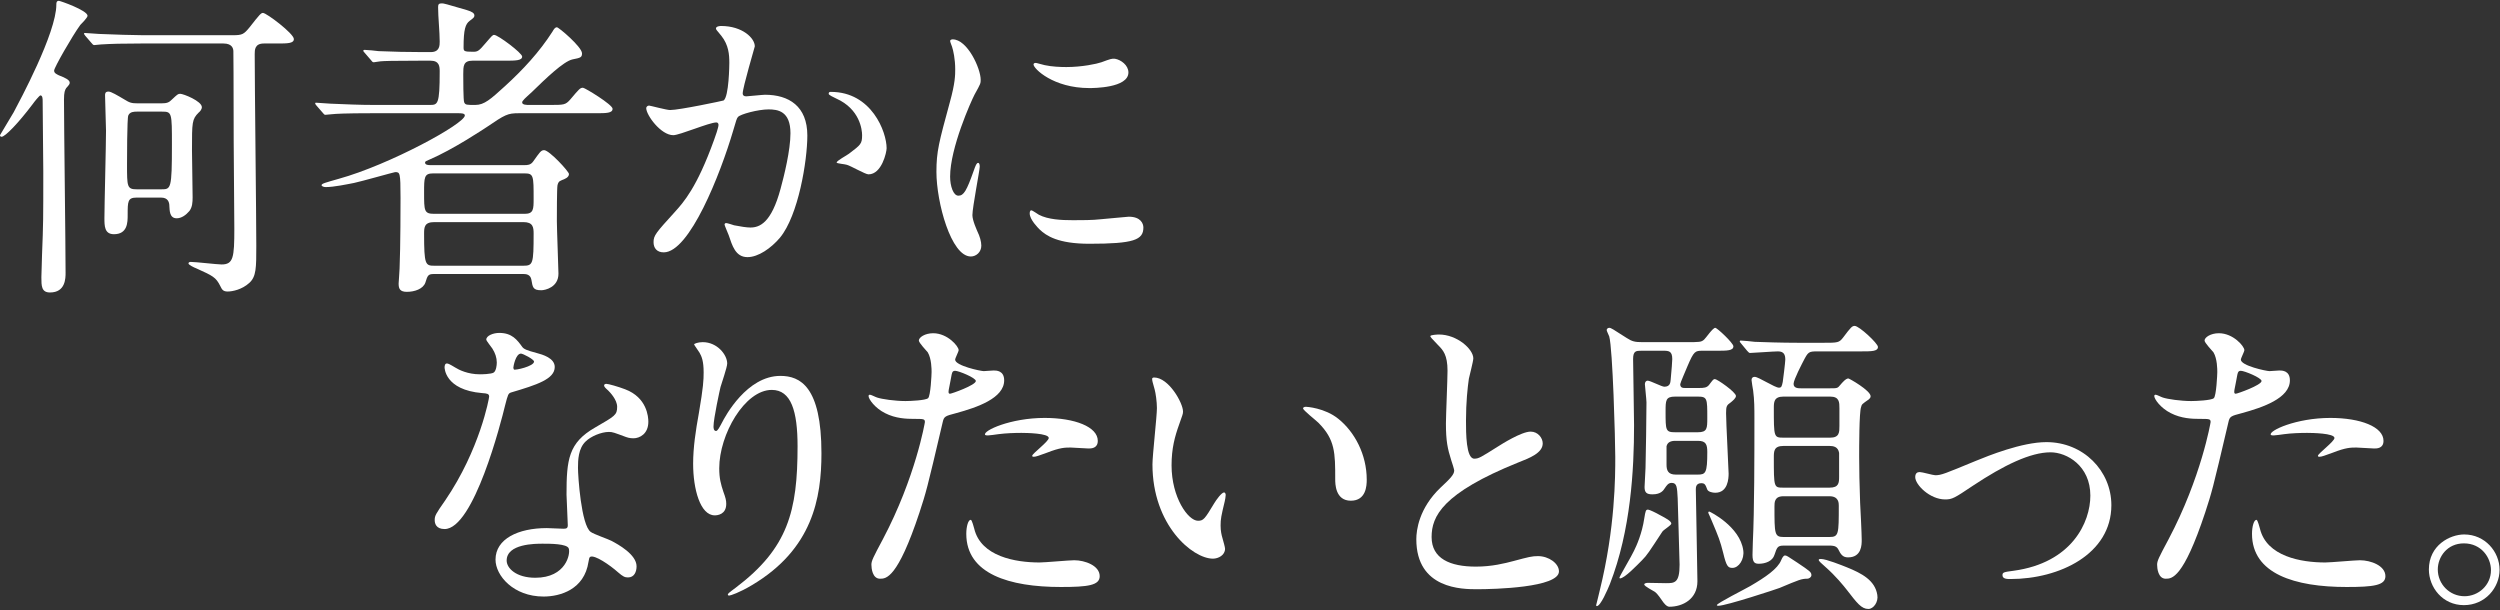
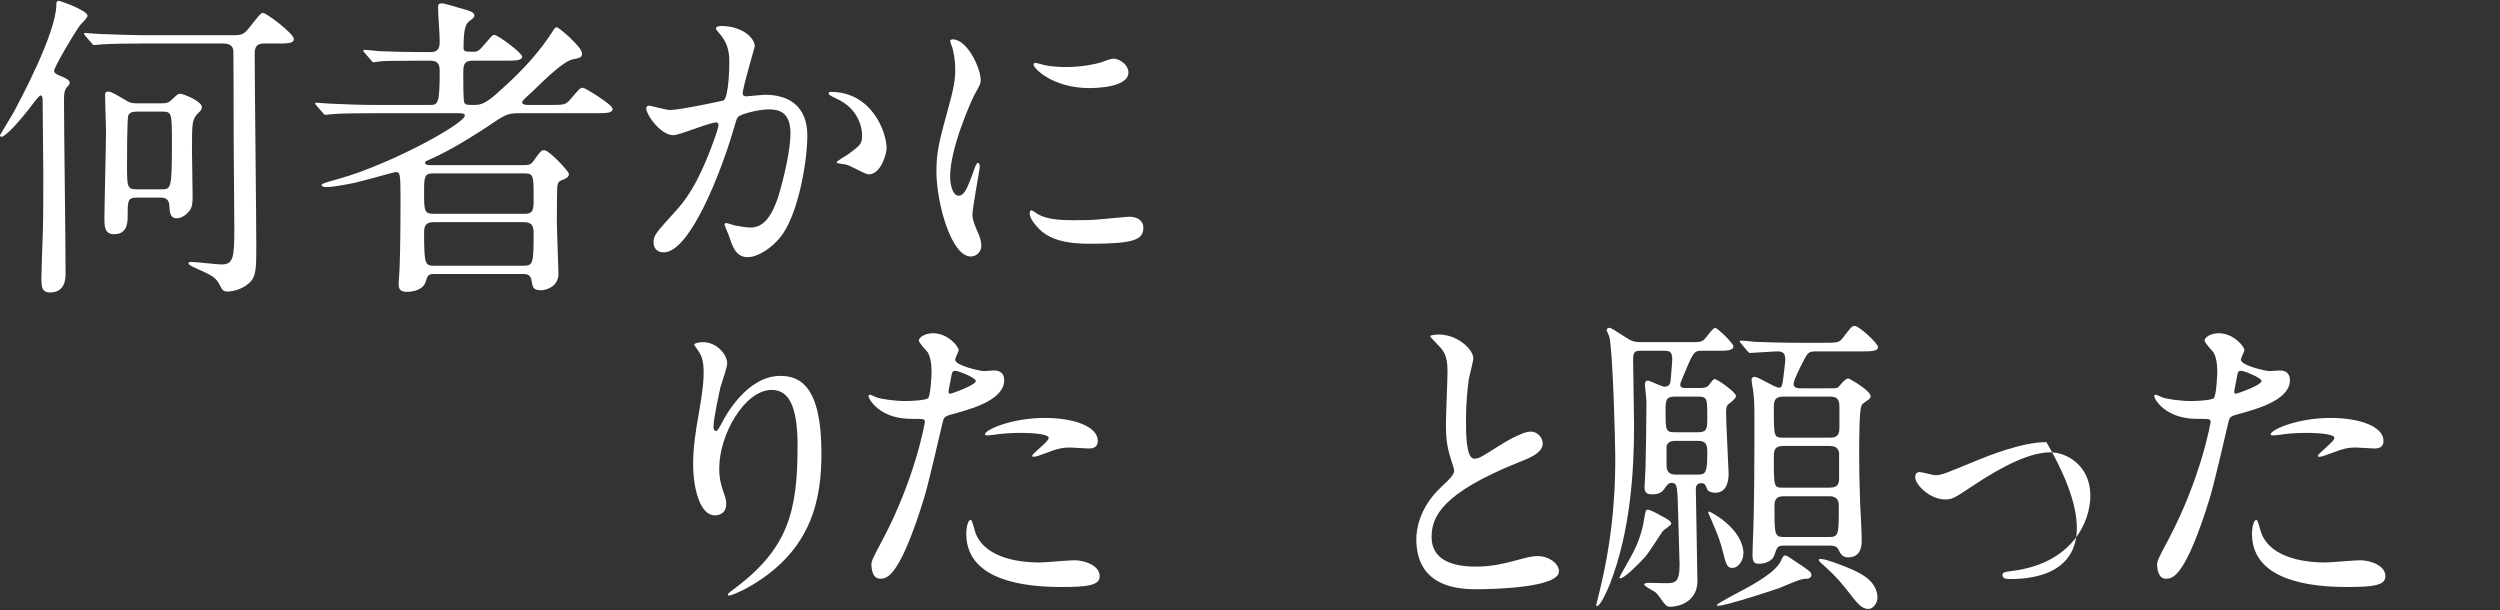
<svg xmlns="http://www.w3.org/2000/svg" width="848" height="207" viewBox="0 0 848 207" fill="none">
  <rect x="0" y="0" width="848" height="207" fill="#333333" stroke="none" />
-   <path d="M835.864 181.288C842.884 181.288 847.852 187.12 847.852 193.276C847.852 199.324 842.992 205.264 835.756 205.264C828.52 205.264 823.876 199.216 823.876 193.168C823.876 184.96 831.004 181.288 835.864 181.288ZM835.756 184.312C830.032 184.312 826.9 188.956 826.9 193.168C826.9 198.136 830.896 202.24 835.972 202.24C840.616 202.24 844.936 198.568 844.936 193.384C844.936 189.172 841.696 184.312 835.756 184.312Z" fill="white" />
  <path d="M731.695 191.548C731.695 190.252 732.235 189.172 735.583 182.908C746.707 161.848 749.839 143.272 749.839 143.164C749.839 142.084 749.407 142.084 745.951 142.084C743.683 142.084 739.903 141.976 736.339 140.14C732.883 138.412 730.723 135.388 730.723 134.308C730.723 133.984 731.047 133.876 731.155 133.876C731.587 133.876 733.207 134.74 733.639 134.848C735.259 135.388 739.687 136.036 743.251 136.036C744.871 136.036 750.055 135.82 750.919 135.064C751.783 134.308 752.107 126.964 752.107 126.208C752.107 125.344 752.107 121.672 750.811 119.512C750.379 118.972 747.787 116.272 747.787 115.516C747.787 114.436 749.839 113.032 752.647 113.032C757.507 113.032 761.287 117.46 761.287 118.756C761.287 119.296 760.099 121.456 760.099 121.996C760.099 124.048 768.739 125.884 769.819 125.884C770.251 125.884 772.627 125.668 773.167 125.668C774.031 125.668 776.731 125.668 776.731 129.016C776.731 135.064 767.551 138.196 760.423 140.14C756.751 141.112 756.319 141.22 755.887 143.164C750.379 166.708 750.271 166.816 748.003 173.836C740.551 196.3 736.663 196.3 734.611 196.3C732.019 196.3 731.695 192.736 731.695 191.548ZM757.939 132.148C757.831 132.904 757.723 133.552 758.371 133.552C758.911 133.552 767.119 130.636 767.119 129.232C767.119 128.152 761.287 125.776 760.099 125.776C759.451 125.776 759.127 125.992 758.911 127.072C758.479 129.232 758.479 129.556 757.939 132.148ZM770.251 147.484C769.495 146.08 778.891 141.76 790.447 141.76C800.707 141.76 808.483 144.784 808.483 149.536C808.483 152.128 806.215 152.128 805.351 152.128C804.379 152.128 800.167 151.804 799.303 151.804C797.359 151.804 795.739 151.804 791.311 153.532C788.611 154.504 787.531 154.936 786.775 154.936C786.559 154.936 786.235 154.936 786.235 154.612C786.235 153.856 791.851 149.752 791.851 148.564C791.851 146.944 784.183 146.836 782.563 146.836C780.187 146.836 777.271 146.944 774.787 147.268C774.139 147.376 771.655 147.7 771.223 147.7C771.115 147.7 770.359 147.7 770.251 147.484ZM765.391 176.32C765.823 176.32 766.471 179.02 766.579 179.344C768.847 188.74 780.511 190.792 788.719 190.792C790.555 190.792 798.763 190.036 800.491 190.036C804.163 190.036 809.131 191.872 809.131 195.436C809.131 198.568 805.135 199.108 795.955 199.108C778.459 199.108 763.879 194.68 763.879 181.072C763.879 178.588 764.527 176.32 765.391 176.32Z" fill="white" />
-   <path d="M659.8 169.408C654.616 169.408 649.648 164.44 649.648 161.848C649.648 160.552 650.296 160.12 651.16 160.12C652.024 160.12 655.696 161.2 656.452 161.2C658.504 161.2 659.692 160.66 670.168 156.34C674.38 154.612 685.828 149.968 694.144 149.968C706.672 149.968 716.176 159.688 716.176 171.352C716.176 187.984 698.572 196.408 681.94 196.408C680.86 196.408 679.24 196.408 679.24 195.112C679.24 194.14 679.672 194.032 683.02 193.6C702.784 190.9 709.048 177.184 709.048 168.112C709.048 157.96 701.056 153.424 695.548 153.424C688.744 153.424 679.78 157.744 669.196 164.764C662.932 168.976 662.176 169.408 659.8 169.408Z" fill="white" />
+   <path d="M659.8 169.408C654.616 169.408 649.648 164.44 649.648 161.848C649.648 160.552 650.296 160.12 651.16 160.12C652.024 160.12 655.696 161.2 656.452 161.2C658.504 161.2 659.692 160.66 670.168 156.34C674.38 154.612 685.828 149.968 694.144 149.968C716.176 187.984 698.572 196.408 681.94 196.408C680.86 196.408 679.24 196.408 679.24 195.112C679.24 194.14 679.672 194.032 683.02 193.6C702.784 190.9 709.048 177.184 709.048 168.112C709.048 157.96 701.056 153.424 695.548 153.424C688.744 153.424 679.78 157.744 669.196 164.764C662.932 168.976 662.176 169.408 659.8 169.408Z" fill="white" />
  <path d="M610.972 131.716H620.476C623.284 131.716 623.284 131.716 624.256 130.528C624.904 129.772 626.092 128.368 626.956 128.368C627.28 128.368 634.516 132.472 634.516 134.416C634.516 134.956 634.084 135.28 633.868 135.496C631.708 137.008 631.492 137.116 631.276 138.088C630.628 139.816 630.628 151.912 630.628 154.936C630.628 160.12 630.736 163.468 630.952 170.488C631.06 172.324 631.492 181.072 631.492 183.124C631.492 184.744 631.492 189.064 626.848 189.064C625.012 189.064 624.364 187.984 623.5 186.256C622.852 185.068 621.448 185.068 620.692 185.068H605.032C602.98 185.068 602.764 185.608 601.9 188.2C601.252 190.36 598.768 191.224 596.608 191.224C595.204 191.224 594.448 190.792 594.448 188.2C594.448 187.66 594.556 184.312 594.556 184.096C595.096 172.864 595.096 154.504 595.096 141.868C595.096 138.736 595.096 135.604 594.664 132.472C594.556 131.932 594.124 129.232 594.124 128.908C594.124 128.152 594.556 127.828 595.204 127.828C596.5 127.828 602.008 131.5 603.412 131.5C604.276 131.5 604.384 131.068 604.708 129.556C604.816 128.908 605.572 122.86 605.572 121.996C605.572 120.376 605.14 119.188 603.088 119.188C601.684 119.188 594.34 119.728 593.584 119.728C593.26 119.728 593.044 119.404 592.612 118.972L590.56 116.488C590.128 115.948 590.128 115.948 590.128 115.84C590.128 115.516 590.344 115.516 590.452 115.516C591.208 115.516 594.448 115.84 595.204 115.948C598.336 116.056 603.952 116.272 610.108 116.272H618.424C623.392 116.272 623.824 116.272 625.228 114.436C627.82 110.98 628.252 110.548 629.116 110.548C630.628 110.548 637 116.488 637 117.676C637 119.188 634.84 119.188 631.276 119.188H616.588C613.456 119.188 613.348 119.296 611.62 122.644C611.404 123.076 608.38 128.8 608.38 130.204C608.38 131.716 610 131.716 610.972 131.716ZM604.924 165.412H620.584C623.716 165.412 623.824 163.792 623.824 161.74V153.64C623.5 151.48 621.772 151.264 620.584 151.264H604.924C601.684 151.264 601.684 153.1 601.684 155.152C601.684 165.412 601.684 165.412 604.924 165.412ZM604.924 148.456H620.8C623.932 148.456 623.932 146.62 623.932 144.46V138.52C623.932 136.468 623.932 134.524 620.8 134.524H604.924C601.684 134.524 601.684 136.468 601.684 138.412C601.684 148.24 601.684 148.456 604.924 148.456ZM605.032 182.152H620.476C623.716 182.152 623.716 181.288 623.716 171.46C623.716 170.704 623.716 168.328 620.584 168.328H604.924C601.9 168.328 601.9 170.38 601.9 171.784C601.9 181.18 601.9 182.152 605.032 182.152ZM568.204 146.62H575.872C579.112 146.62 579.112 145.324 579.112 141.652C579.112 135.172 579.112 134.524 575.872 134.524H568.204C564.964 134.524 564.964 135.82 564.964 139.6C564.964 145.972 564.964 146.62 568.204 146.62ZM571.66 131.608H576.304C578.032 131.608 578.896 131.5 579.652 130.636C581.056 128.8 581.164 128.584 581.704 128.584C582.46 128.584 588.832 133.012 588.832 134.308C588.832 135.064 587.752 135.928 587.104 136.468C585.7 137.44 585.484 137.764 585.484 140.14C585.484 143.38 586.348 159.256 586.348 160.66C586.348 162.28 586.132 167.14 581.812 167.14C580.84 167.14 579.436 166.816 579.112 166.06C578.464 164.332 578.248 163.9 577.06 163.9C575.224 163.9 575.224 165.412 575.224 166.06C575.224 168.112 575.764 194.14 575.764 197.164C575.764 203.212 570.796 205.804 566.26 205.804C565.288 205.804 564.316 204.508 563.884 203.86C562.264 201.484 561.724 201.052 561.292 200.728C560.86 200.404 557.728 198.892 557.728 198.244C557.728 197.812 558.592 197.704 558.916 197.704C559.78 197.704 564.1 197.812 565.072 197.812C567.988 197.812 569.716 197.812 569.716 191.548C569.716 190.036 569.068 169.732 569.068 168.976C568.852 165.304 568.852 163.792 567.016 163.792C565.828 163.792 565.288 164.764 564.748 165.52C564.208 166.384 563.344 167.68 560.536 167.68C558.592 167.68 557.836 167.14 557.836 165.196C557.836 164.224 558.16 159.688 558.16 158.716C558.268 153.424 558.484 142.3 558.484 136.468C558.484 135.604 557.944 130.744 557.944 130.312C557.944 129.664 558.268 129.124 558.916 129.124C559.78 129.124 563.668 131.176 564.532 131.176C566.584 131.176 566.584 129.664 566.692 128.8C567.016 125.344 567.232 122.536 567.232 121.78C567.232 119.08 566.044 118.972 564.208 118.972H556.756C555.028 118.972 553.948 118.972 553.948 121.78C553.948 124.48 554.272 140.788 554.272 144.244C554.272 159.148 553.192 179.884 546.064 198.136C545.308 199.972 542.932 205.588 541.636 205.588C541.42 205.588 541.42 205.372 541.42 205.264C541.528 204.724 542.5 201.052 542.608 200.404C547.9 179.02 547.9 161.524 547.9 155.044C547.9 149.428 547.036 118.216 545.848 114.112C545.74 113.788 544.984 112.276 544.984 111.952C544.984 111.628 545.308 111.196 545.848 111.196C546.496 111.196 547.036 111.628 551.788 114.652C553.624 115.84 554.596 116.056 557.08 116.056H571.984C576.52 116.056 577.06 116.056 578.032 115.192C578.572 114.76 580.948 111.196 581.812 111.196C582.46 111.196 587.968 116.38 587.968 117.46C587.968 118.972 585.808 118.972 582.244 118.972H577.492C575.008 118.972 574.576 119.08 572.416 124.156C571.984 125.236 569.932 129.88 569.932 130.312C569.932 131.608 570.904 131.608 571.66 131.608ZM575.98 149.536H568.204C566.8 149.536 565.612 149.968 565.288 151.372V157.636C565.288 159.58 565.828 160.984 568.42 160.984H575.872C578.572 160.984 579.112 160.444 579.112 153.316C579.112 150.832 578.68 149.536 575.98 149.536ZM563.02 174.7C565.072 175.78 566.908 176.752 566.908 177.616C566.908 178.156 564.208 179.776 563.884 180.316C559.348 187.228 558.7 188.308 556.972 190.036C555.352 191.656 551.032 196.192 549.52 196.192C549.412 196.192 549.304 196.084 549.304 195.976C549.304 195.544 553.624 188.308 554.272 186.796C555.136 185.068 556.972 180.964 557.728 175.888C558.16 173.188 558.268 172.864 559.024 172.864C559.456 172.864 561.724 173.944 563.02 174.7ZM609.568 190.792C613.888 193.708 614.428 194.032 614.428 195.112C614.428 195.76 613.672 196.3 613.024 196.3C611.08 196.3 610.324 196.624 603.628 199.432C602.872 199.756 585.484 205.48 582.892 205.48C582.784 205.48 582.352 205.48 582.352 205.264C582.352 204.616 591.856 199.864 593.692 198.784C598.876 195.76 602.98 192.952 604.168 190.036C604.492 189.28 604.924 188.416 605.464 188.416C606.004 188.416 606.328 188.632 609.568 190.792ZM636.784 201.808C637.216 204.184 635.488 206.56 633.76 206.56C631.384 206.56 629.872 204.508 626.524 200.188C625.336 198.676 622.744 195.436 619.18 192.304C617.884 191.116 616.912 190.36 616.912 189.928C616.912 189.604 617.344 189.604 617.668 189.604C619.396 189.604 624.796 191.764 626.416 192.412C631.492 194.464 636.028 196.84 636.784 201.808ZM591.316 186.688C591.748 189.712 589.804 192.628 587.644 192.628C586.132 192.628 585.592 192.088 584.512 187.552C583.432 183.34 583 182.26 580.624 176.644C580.192 175.564 579.76 174.7 579.436 173.944C579.436 173.728 579.544 173.512 579.76 173.512C579.976 173.512 590.236 178.588 591.316 186.688Z" fill="white" />
  <path d="M480.416 182.908C480.416 179.884 481.28 172.432 488.624 165.412C491.864 162.388 493.268 160.984 493.268 159.58C493.268 159.256 492.512 156.772 492.296 156.232C491 152.128 490.46 149.644 490.46 143.596C490.46 141.112 491 128.584 491 125.776C491 120.376 489.488 118.756 487.76 117.028C485.492 114.652 485.168 114.328 485.168 114.004C485.168 113.572 487.76 113.464 488.084 113.464C494.24 113.464 499.748 118.432 499.748 121.564C499.748 122.536 498.452 127.396 498.236 128.476C497.804 131.5 497.264 136.468 497.264 142.732C497.264 146.836 497.264 155.584 500.072 155.584C501.584 155.584 502.232 155.152 508.064 151.48C509.252 150.724 516.056 146.404 519.188 146.404C521.672 146.404 523.292 148.564 523.292 150.4C523.292 153.64 518.864 155.368 514.976 156.88C489.272 167.248 485.6 175.132 485.6 182.152C485.6 189.496 491.864 192.196 500.612 192.196C506.012 192.196 510.332 191.116 513.572 190.252C518.432 188.956 519.62 188.632 521.672 188.632C525.344 188.632 528.8 191.116 528.8 193.816C528.8 199.324 506.768 199.864 501.044 199.864C496.076 199.864 480.416 199.864 480.416 182.908Z" fill="white" />
-   <path d="M391.454 128.044C396.422 128.044 401.282 136.684 401.282 139.6C401.282 140.464 401.066 140.788 399.986 143.92C398.474 148.132 397.394 152.128 397.394 157.852C397.394 168.76 403.01 176.644 406.358 176.644C408.194 176.644 408.626 176.104 411.866 170.704C412.514 169.624 414.35 167.032 415.214 167.032C415.538 167.032 415.754 167.464 415.754 167.896C415.754 168.328 415.538 169.732 415.43 170.056C414.242 175.024 414.026 175.996 414.026 178.264C414.026 180.1 414.35 181.504 414.674 182.584C414.998 183.772 415.538 185.608 415.538 186.148C415.538 188.308 413.27 189.496 411.434 189.496C404.522 189.496 390.914 178.156 390.914 157.528C390.914 154.504 392.426 141.22 392.426 138.412C392.426 136.252 391.994 133.336 391.67 132.148C390.914 129.448 390.806 129.124 390.806 128.476C390.806 128.152 391.238 128.044 391.454 128.044ZM442.97 137.98C443.078 137.98 449.342 138.304 453.986 142.084C459.494 146.512 463.598 154.18 463.598 162.712C463.598 164.764 463.382 169.84 458.198 169.84C452.906 169.84 452.906 164.008 452.906 162.604C452.906 153.64 452.906 149.104 447.182 143.38C446.318 142.516 441.998 139.168 441.998 138.52C441.998 138.196 442.43 137.98 442.97 137.98Z" fill="white" />
  <path d="M295.581 191.548C295.581 190.252 296.121 189.172 299.469 182.908C310.593 161.848 313.725 143.272 313.725 143.164C313.725 142.084 313.293 142.084 309.837 142.084C307.569 142.084 303.789 141.976 300.225 140.14C296.769 138.412 294.609 135.388 294.609 134.308C294.609 133.984 294.933 133.876 295.041 133.876C295.473 133.876 297.093 134.74 297.525 134.848C299.145 135.388 303.573 136.036 307.137 136.036C308.757 136.036 313.941 135.82 314.805 135.064C315.669 134.308 315.993 126.964 315.993 126.208C315.993 125.344 315.993 121.672 314.697 119.512C314.265 118.972 311.673 116.272 311.673 115.516C311.673 114.436 313.725 113.032 316.533 113.032C321.393 113.032 325.173 117.46 325.173 118.756C325.173 119.296 323.985 121.456 323.985 121.996C323.985 124.048 332.625 125.884 333.705 125.884C334.137 125.884 336.513 125.668 337.053 125.668C337.917 125.668 340.617 125.668 340.617 129.016C340.617 135.064 331.437 138.196 324.309 140.14C320.637 141.112 320.205 141.22 319.773 143.164C314.265 166.708 314.157 166.816 311.889 173.836C304.437 196.3 300.549 196.3 298.497 196.3C295.905 196.3 295.581 192.736 295.581 191.548ZM321.825 132.148C321.717 132.904 321.609 133.552 322.257 133.552C322.797 133.552 331.005 130.636 331.005 129.232C331.005 128.152 325.173 125.776 323.985 125.776C323.337 125.776 323.013 125.992 322.797 127.072C322.365 129.232 322.365 129.556 321.825 132.148ZM334.137 147.484C333.381 146.08 342.777 141.76 354.333 141.76C364.593 141.76 372.369 144.784 372.369 149.536C372.369 152.128 370.101 152.128 369.237 152.128C368.265 152.128 364.053 151.804 363.189 151.804C361.245 151.804 359.625 151.804 355.197 153.532C352.497 154.504 351.417 154.936 350.661 154.936C350.445 154.936 350.121 154.936 350.121 154.612C350.121 153.856 355.737 149.752 355.737 148.564C355.737 146.944 348.069 146.836 346.449 146.836C344.073 146.836 341.157 146.944 338.673 147.268C338.025 147.376 335.541 147.7 335.109 147.7C335.001 147.7 334.245 147.7 334.137 147.484ZM329.277 176.32C329.709 176.32 330.357 179.02 330.465 179.344C332.733 188.74 344.397 190.792 352.605 190.792C354.441 190.792 362.649 190.036 364.377 190.036C368.049 190.036 373.017 191.872 373.017 195.436C373.017 198.568 369.021 199.108 359.841 199.108C342.345 199.108 327.765 194.68 327.765 181.072C327.765 178.588 328.413 176.32 329.277 176.32Z" fill="white" />
  <path d="M270.535 151.372C270.535 139.492 268.375 132.256 261.787 132.256C252.607 132.256 243.967 147.376 243.967 158.824C243.967 162.28 244.507 164.224 245.371 166.816C246.127 168.868 246.343 169.732 246.343 170.92C246.343 174.484 243.427 174.808 242.455 174.808C237.487 174.808 235.111 165.844 235.111 157.312C235.111 151.804 235.975 146.08 237.055 140.14C238.567 131.284 238.675 128.908 238.675 126.316C238.675 122.536 238.027 120.916 237.271 119.62C237.055 119.188 235.435 117.028 235.435 116.812C235.435 116.596 236.731 116.056 238.351 116.056C243.319 116.056 246.667 120.376 246.667 123.292C246.667 124.588 244.723 130.096 244.399 131.284C244.183 132.148 242.023 141.976 242.023 144.676C242.023 145 242.023 146.188 242.887 146.188C243.427 146.188 244.075 144.892 244.831 143.488C246.019 141.112 253.363 127.504 264.703 127.504C271.399 127.504 278.635 131.068 278.635 153.748C278.635 168.976 275.611 186.256 255.091 198.46C250.771 201.052 247.747 202.024 247.315 202.024C247.099 202.024 246.883 201.916 246.883 201.7C246.883 201.376 247.099 201.16 249.583 199.324C267.295 185.932 270.535 173.404 270.535 151.372Z" fill="white" />
-   <path d="M167.539 126.316C168.295 125.668 168.511 123.94 168.511 122.968C168.511 121.348 167.971 119.728 166.999 118.216C166.675 117.676 164.947 115.624 164.947 115.192C164.947 113.896 167.215 112.924 169.375 112.924C173.695 112.924 175.423 115.3 177.151 117.676C177.691 118.432 178.771 118.864 182.011 119.728C184.063 120.268 188.167 121.456 188.167 124.48C188.167 128.584 182.119 130.528 173.371 133.12C172.399 133.444 172.291 133.768 171.319 137.548C170.023 142.948 160.735 179.452 150.799 179.452C147.883 179.452 147.451 177.508 147.451 176.428C147.451 174.916 147.775 174.376 151.015 169.732C162.787 152.452 165.919 135.064 165.919 134.524C165.919 133.552 165.163 133.444 163.543 133.336C150.799 132.256 150.799 124.696 150.799 124.588C150.799 124.156 150.907 123.292 151.555 123.292C151.987 123.292 152.311 123.4 154.471 124.696C155.659 125.452 158.683 126.964 162.787 126.964C163.003 126.964 166.783 126.964 167.539 126.316ZM174.343 125.344C174.667 125.668 181.147 124.264 181.147 122.644C181.147 121.888 177.367 119.944 176.719 119.944C174.883 119.944 174.127 124.372 174.127 124.696C174.127 124.912 174.235 125.236 174.343 125.344ZM200.263 188.848C199.831 189.064 199.831 189.496 199.615 190.576C198.211 199.972 190.003 202.348 184.387 202.348C174.127 202.348 168.079 195.22 168.079 189.82C168.079 182.8 175.747 179.128 185.467 179.128C186.331 179.128 190.327 179.344 191.083 179.344C192.055 179.344 192.595 179.236 192.595 178.156C192.595 176.536 192.163 169.3 192.163 167.788C192.163 155.908 192.811 150.184 201.883 145C208.579 141.112 209.335 140.788 209.335 137.98C209.335 135.604 206.959 133.12 206.311 132.472C205.339 131.608 204.907 131.176 204.907 130.744C204.907 130.42 205.231 130.204 205.663 130.204C206.419 130.204 209.767 131.176 212.035 132.04C219.487 134.848 219.919 141.436 219.919 143.056C219.919 147.16 217.003 148.672 214.843 148.672C214.735 148.672 213.439 148.672 212.359 148.24C208.255 146.728 207.823 146.512 206.527 146.512C203.935 146.512 200.371 148.024 198.643 149.752C196.159 152.128 196.051 156.016 196.051 158.716C196.051 161.416 197.131 178.156 200.371 180.424C201.343 181.18 206.419 182.908 207.391 183.448C209.659 184.636 215.923 188.092 215.923 192.088C215.923 193.924 215.167 195.868 213.007 195.868C211.927 195.868 211.279 195.544 209.659 194.14C206.743 191.548 201.775 188.2 200.263 188.848ZM192.919 186.04C192.379 184.42 186.547 184.42 184.063 184.42C181.579 184.42 171.859 184.42 171.859 190.144C171.859 192.736 175.099 195.976 181.579 195.976C192.055 195.976 193.567 187.768 192.919 186.04Z" fill="white" />
  <path d="M322.28 59.896C322.28 63.136 323.36 66.376 325.088 66.376C326.924 66.376 327.896 64.648 330.272 57.952C330.92 56.116 331.244 55.252 331.784 55.252C332.324 55.252 332.324 56.332 332.324 56.548C332.324 57.736 329.84 70.372 329.84 72.964C329.84 74.8 331.352 78.04 331.568 78.58C332.324 80.092 332.864 81.928 332.864 83.332C332.864 85.492 331.136 87.004 329.3 87.004C322.604 87.004 317.636 68.644 317.636 58.276C317.636 51.364 318.5 48.232 322.172 34.732C324.008 28.144 324.008 25.444 324.008 23.5C324.008 20.044 323.36 17.128 322.928 15.832C322.82 15.508 322.28 14.212 322.28 13.888C322.28 13.564 322.712 13.348 323.144 13.348C328.112 13.348 332.648 23.176 332.648 27.064C332.648 28.252 332.648 28.36 330.596 32.032C329.408 34.3 322.28 50.176 322.28 59.896ZM378.224 19.936C380.168 20.26 382.76 22.096 382.76 24.58C382.76 29.872 370.772 29.872 369.476 29.872C357.272 29.872 350.576 23.284 350.576 21.88C350.576 21.664 350.684 21.34 351.332 21.34C351.656 21.34 352.952 21.772 354.356 22.096C356.84 22.636 359.756 22.744 361.7 22.744C366.992 22.744 372.068 21.664 373.58 21.124C376.82 19.936 377.144 19.828 378.224 19.936ZM382.868 73.504C386.972 73.504 387.836 75.88 387.836 77.176C387.836 81.388 384.596 82.684 369.476 82.684C358.892 82.684 354.896 79.984 352.628 77.824C352.088 77.284 349.28 74.476 349.28 72.424C349.28 72.208 349.28 71.344 349.82 71.344C350.252 71.344 351.98 72.64 352.412 72.856C355.544 74.476 359.972 74.692 363.968 74.692C366.776 74.692 370.664 74.692 373.364 74.368C374.876 74.26 382.436 73.504 382.868 73.504Z" fill="white" />
  <path d="M228.38 45.856C224.168 45.856 219.2 39.052 219.2 36.676C219.2 36.244 219.632 35.812 220.172 35.812C220.496 35.812 226.112 37.324 227.3 37.324C230.432 37.324 245.228 34.192 245.444 34.084C247.28 32.788 247.388 21.88 247.388 21.34C247.388 18.532 247.172 15.292 244.688 12.16C243.068 10.216 242.852 10 242.852 9.676C242.852 8.92 244.148 8.812 244.58 8.812C251.816 8.812 256.028 12.916 256.028 15.724C256.028 15.94 251.924 29.656 251.924 31.708C251.924 32.356 252.356 32.68 253.112 32.68C253.652 32.68 258.62 32.14 259.484 32.14C267.584 32.14 273.848 36.028 273.848 45.964C273.848 54.496 270.824 73.072 264.56 80.632C261.536 84.196 257.216 87.22 253.544 87.22C249.44 87.22 248.36 83.224 247.172 79.768C246.956 79.228 245.768 76.42 245.768 76.204C245.768 75.88 245.984 75.664 246.308 75.664C246.74 75.664 248.684 76.312 249.008 76.42C251.168 76.852 253.328 77.176 254.516 77.176C257.648 77.176 261.644 75.664 264.776 64C265.964 59.68 268.124 50.932 268.124 45.208C268.124 37.648 263.804 37.108 260.672 37.108C257.216 37.108 251.06 38.728 250.304 39.7C249.872 40.24 249.764 40.672 248.684 44.344C244.364 59.032 233.888 85.6 225.14 85.6C222.764 85.6 221.684 84.088 221.684 82.144C221.684 79.876 222.44 79.012 228.92 71.884C231.836 68.644 236.372 63.676 242.204 47.476C242.636 46.396 243.716 43.156 243.716 42.4C243.716 42.076 243.608 41.536 242.96 41.536C240.584 41.536 230.54 45.856 228.38 45.856ZM300.74 50.284C300.74 51.58 299.12 59.14 294.584 59.14C293.504 59.14 288.536 56.224 287.24 55.9C286.7 55.684 283.784 55.468 283.784 55.144C283.784 54.496 287.348 52.66 287.996 52.12C291.992 49.096 292.424 48.772 292.424 45.856C292.424 44.02 291.668 37 283.676 33.436C282.812 33.004 281.084 32.248 281.084 31.816C281.084 31.168 281.516 31.168 281.84 31.168C295.664 31.168 300.74 44.776 300.74 50.284Z" fill="white" />
  <path d="M177.548 92.944H147.2C145.256 92.944 145.04 93.376 144.284 95.86C143.528 98.02 140.612 98.992 138.02 98.992C135.644 98.992 135.212 97.912 135.212 96.184C135.212 95.968 135.536 91.648 135.536 91.108C135.86 83.764 135.86 68.644 135.86 67.132C135.86 58.384 135.644 58.384 134.024 58.384C133.7 58.384 122.252 61.624 120.092 62.056C117.824 62.488 113.288 63.46 110.48 63.46C109.724 63.46 109.076 63.136 109.076 62.812C109.076 62.272 110.372 61.948 114.908 60.652C132.08 55.9 157.676 41.968 157.676 39.16C157.676 38.404 156.38 38.404 155.3 38.404H126.356C116.852 38.404 113.72 38.62 112.748 38.728C112.316 38.728 110.696 38.944 110.372 38.944C110.048 38.944 109.832 38.728 109.508 38.296L107.348 35.812C106.916 35.272 106.916 35.272 106.916 35.056C106.916 34.84 107.024 34.84 107.24 34.84C107.996 34.84 111.344 35.164 112.1 35.164C117.392 35.38 121.82 35.596 126.896 35.596H145.688C148.496 35.596 149.144 35.596 149.144 24.256C149.144 22.528 149.036 20.584 146.012 20.584H142.664C133.268 20.584 130.136 20.692 129.056 20.8C128.732 20.8 127.112 21.124 126.788 21.124C126.356 21.124 126.14 20.8 125.816 20.368L123.764 17.992C123.332 17.56 123.224 17.344 123.224 17.236C123.224 17.02 123.44 16.912 123.656 16.912C124.412 16.912 127.76 17.236 128.408 17.344C133.7 17.56 138.128 17.668 143.204 17.668H146.12C149.144 17.668 149.144 15.4 149.144 14.104C149.144 10.864 148.604 5.68 148.604 2.44C148.604 1.468 148.82 1.144 149.9 1.144C150.548 1.144 151.304 1.36 158.324 3.412C160.16 3.952 160.916 4.492 160.916 5.248C160.916 5.896 160.592 6.112 159.296 7.084C157.892 8.164 157.244 9.892 157.244 16.048C157.244 17.344 157.352 17.56 160.484 17.56C161.996 17.56 162.428 17.344 164.696 14.644C166.856 12.16 167.072 11.836 167.612 11.836C168.908 11.836 177.116 17.992 177.116 19.18C177.116 20.584 174.74 20.584 171.392 20.584H160.268C157.136 20.584 157.136 22.42 157.136 25.228C157.136 26.524 157.136 34.192 157.46 34.732C157.892 35.596 158.216 35.596 161.24 35.596C164.264 35.596 166.424 33.652 171.284 29.224C177.332 23.716 182.948 17.668 187.376 10.756C187.916 9.784 188.348 9.244 188.888 9.244C189.536 9.244 197.42 15.94 197.42 18.1C197.42 19.504 196.88 19.612 194.18 20.152C191.156 20.8 185 26.74 180.464 31.168C179.924 31.708 177.764 33.544 177.44 34.084C177.224 34.3 177.116 34.516 177.116 34.732C177.116 35.596 178.628 35.596 179.492 35.596H186.512C191.264 35.596 191.804 35.596 193.424 33.76C196.448 30.196 196.772 29.764 197.744 29.764C198.392 29.764 207.788 35.488 207.788 36.892C207.788 38.404 205.628 38.404 202.064 38.404H176.036C172.148 38.404 171.392 38.836 165.02 43.156C163.832 43.912 153.68 50.716 145.58 54.172C144.608 54.604 144.176 54.712 144.176 55.144C144.176 56.008 145.472 56.008 145.904 56.008H177.98C178.844 56.008 180.032 56.008 180.896 54.712C183.056 51.688 183.488 50.932 184.568 50.932C186.296 50.932 192.992 58.168 192.992 59.032C192.992 60.22 191.48 60.76 190.616 61.084C189.428 61.516 189.32 62.056 189.104 62.812C188.888 63.784 188.888 73.18 188.888 75.016C188.888 77.608 189.428 91.432 189.428 92.836C189.428 97.48 184.892 98.452 183.596 98.452C180.788 98.452 180.68 97.48 180.248 94.888C179.924 93.052 178.412 92.944 177.548 92.944ZM177.98 58.816H146.876C143.852 58.816 143.852 60.22 143.852 65.296C143.852 71.56 143.852 72.532 147.308 72.532H177.98C181.004 72.532 181.004 70.912 181.004 67.348C181.004 59.68 181.004 58.816 177.98 58.816ZM147.416 90.136H177.44C180.788 90.136 181.004 89.596 181.004 79.228C181.004 77.068 180.788 75.34 177.548 75.34H147.308C143.96 75.34 143.852 77.068 143.852 79.228C143.852 89.92 144.284 90.136 147.416 90.136Z" fill="white" />
  <path d="M54.644 67.024H46.328C43.304 67.024 43.304 68.32 43.304 72.964C43.304 75.34 43.304 79.444 38.66 79.444C35.42 79.444 35.42 76.636 35.42 73.936C35.42 69.724 35.96 49.096 35.96 44.344C35.96 42.616 35.636 34.3 35.636 32.356C35.636 31.816 35.636 31.06 36.824 31.06C37.688 31.06 39.848 32.356 42.224 33.76C43.952 34.84 44.6 35.056 46.76 35.056H54.752C56.696 35.056 57.344 34.732 58.316 33.76C60.152 32.032 60.368 31.816 61.124 31.816C62.204 31.816 68.468 34.3 68.468 36.352C68.468 37.108 67.82 37.864 67.388 38.188C65.12 40.456 65.12 41.428 65.12 50.932C65.12 53.2 65.336 64.324 65.336 66.916C65.336 68.644 65.228 70.264 64.256 71.56C63.068 72.964 61.556 74.044 59.936 74.044C57.452 74.044 57.56 71.344 57.452 69.94C57.452 68.644 57.02 67.024 54.644 67.024ZM54.968 37.864H46.436C45.572 37.864 44.06 37.864 43.52 39.16C43.088 39.916 43.088 54.604 43.088 55.792C43.088 63.352 43.088 64.216 46.436 64.216H54.752C57.992 64.216 58.316 64.108 58.316 49.096C58.316 38.188 58.316 37.864 54.968 37.864ZM14.036 94.024C14.036 92.944 14.252 87.976 14.252 86.572C14.684 75.772 14.684 74.476 14.684 58.168C14.684 54.712 14.468 37.972 14.468 34.192C14.468 33.652 14.468 32.356 13.712 32.356C13.388 32.356 11.552 34.624 11.12 35.272C6.152 41.86 1.724 46.396 0.536 46.396C0.104 46.396 -0.004 46.072 -0.004 45.856C-0.004 45.856 3.884 39.376 4.64 38.08C6.584 34.408 19.112 11.188 19.112 1.576C19.112 1.036 19.112 0.28 19.976 0.28C20.408 0.28 29.696 3.52 29.696 5.356C29.696 6.004 27.644 8.056 27.212 8.488C24.404 12.376 18.356 22.96 18.356 23.932C18.356 24.796 19.112 25.12 19.976 25.552C21.92 26.308 23.648 27.064 23.648 28.036C23.648 28.468 23.54 28.684 22.46 29.872C22.028 30.52 21.704 31.276 21.704 33.76C21.704 42.184 22.244 83.224 22.244 92.512C22.244 94.348 22.244 99.208 16.952 99.208C14.036 99.208 14.036 96.94 14.036 94.024ZM75.812 14.752H47.948C41.468 14.752 37.688 14.86 34.232 15.076C33.908 15.076 32.288 15.292 31.964 15.292C31.64 15.292 31.424 15.076 30.992 14.536L28.94 12.16C28.508 11.62 28.508 11.512 28.508 11.404C28.508 11.188 28.616 11.188 28.832 11.188C29.588 11.188 32.936 11.512 33.584 11.512C38.876 11.728 45.248 11.944 48.488 11.944H79.052C82.184 11.944 82.724 11.62 84.668 9.244C88.124 4.816 88.556 4.384 89.204 4.384C90.392 4.384 99.68 11.404 99.68 13.24C99.68 14.752 97.52 14.752 93.956 14.752H89.528C86.396 14.752 86.396 16.912 86.396 18.424C86.396 28.684 86.936 74.044 86.936 83.332C86.936 90.892 86.936 93.808 84.56 95.968C82.076 98.236 78.836 98.884 77.216 98.884C75.596 98.884 75.272 98.128 74.732 97.048C73.22 94.024 72.248 93.592 66.524 91C65.876 90.784 63.932 89.812 63.932 89.38C63.932 88.84 64.58 88.84 64.688 88.84C66.416 88.84 73.652 89.704 75.164 89.704C79.16 89.704 79.484 87.328 79.484 77.608C79.484 72.964 79.268 52.12 79.268 47.908C79.268 25.984 79.16 18.1 79.16 17.452C79.16 16.696 78.944 14.752 75.812 14.752Z" fill="white" />
</svg>